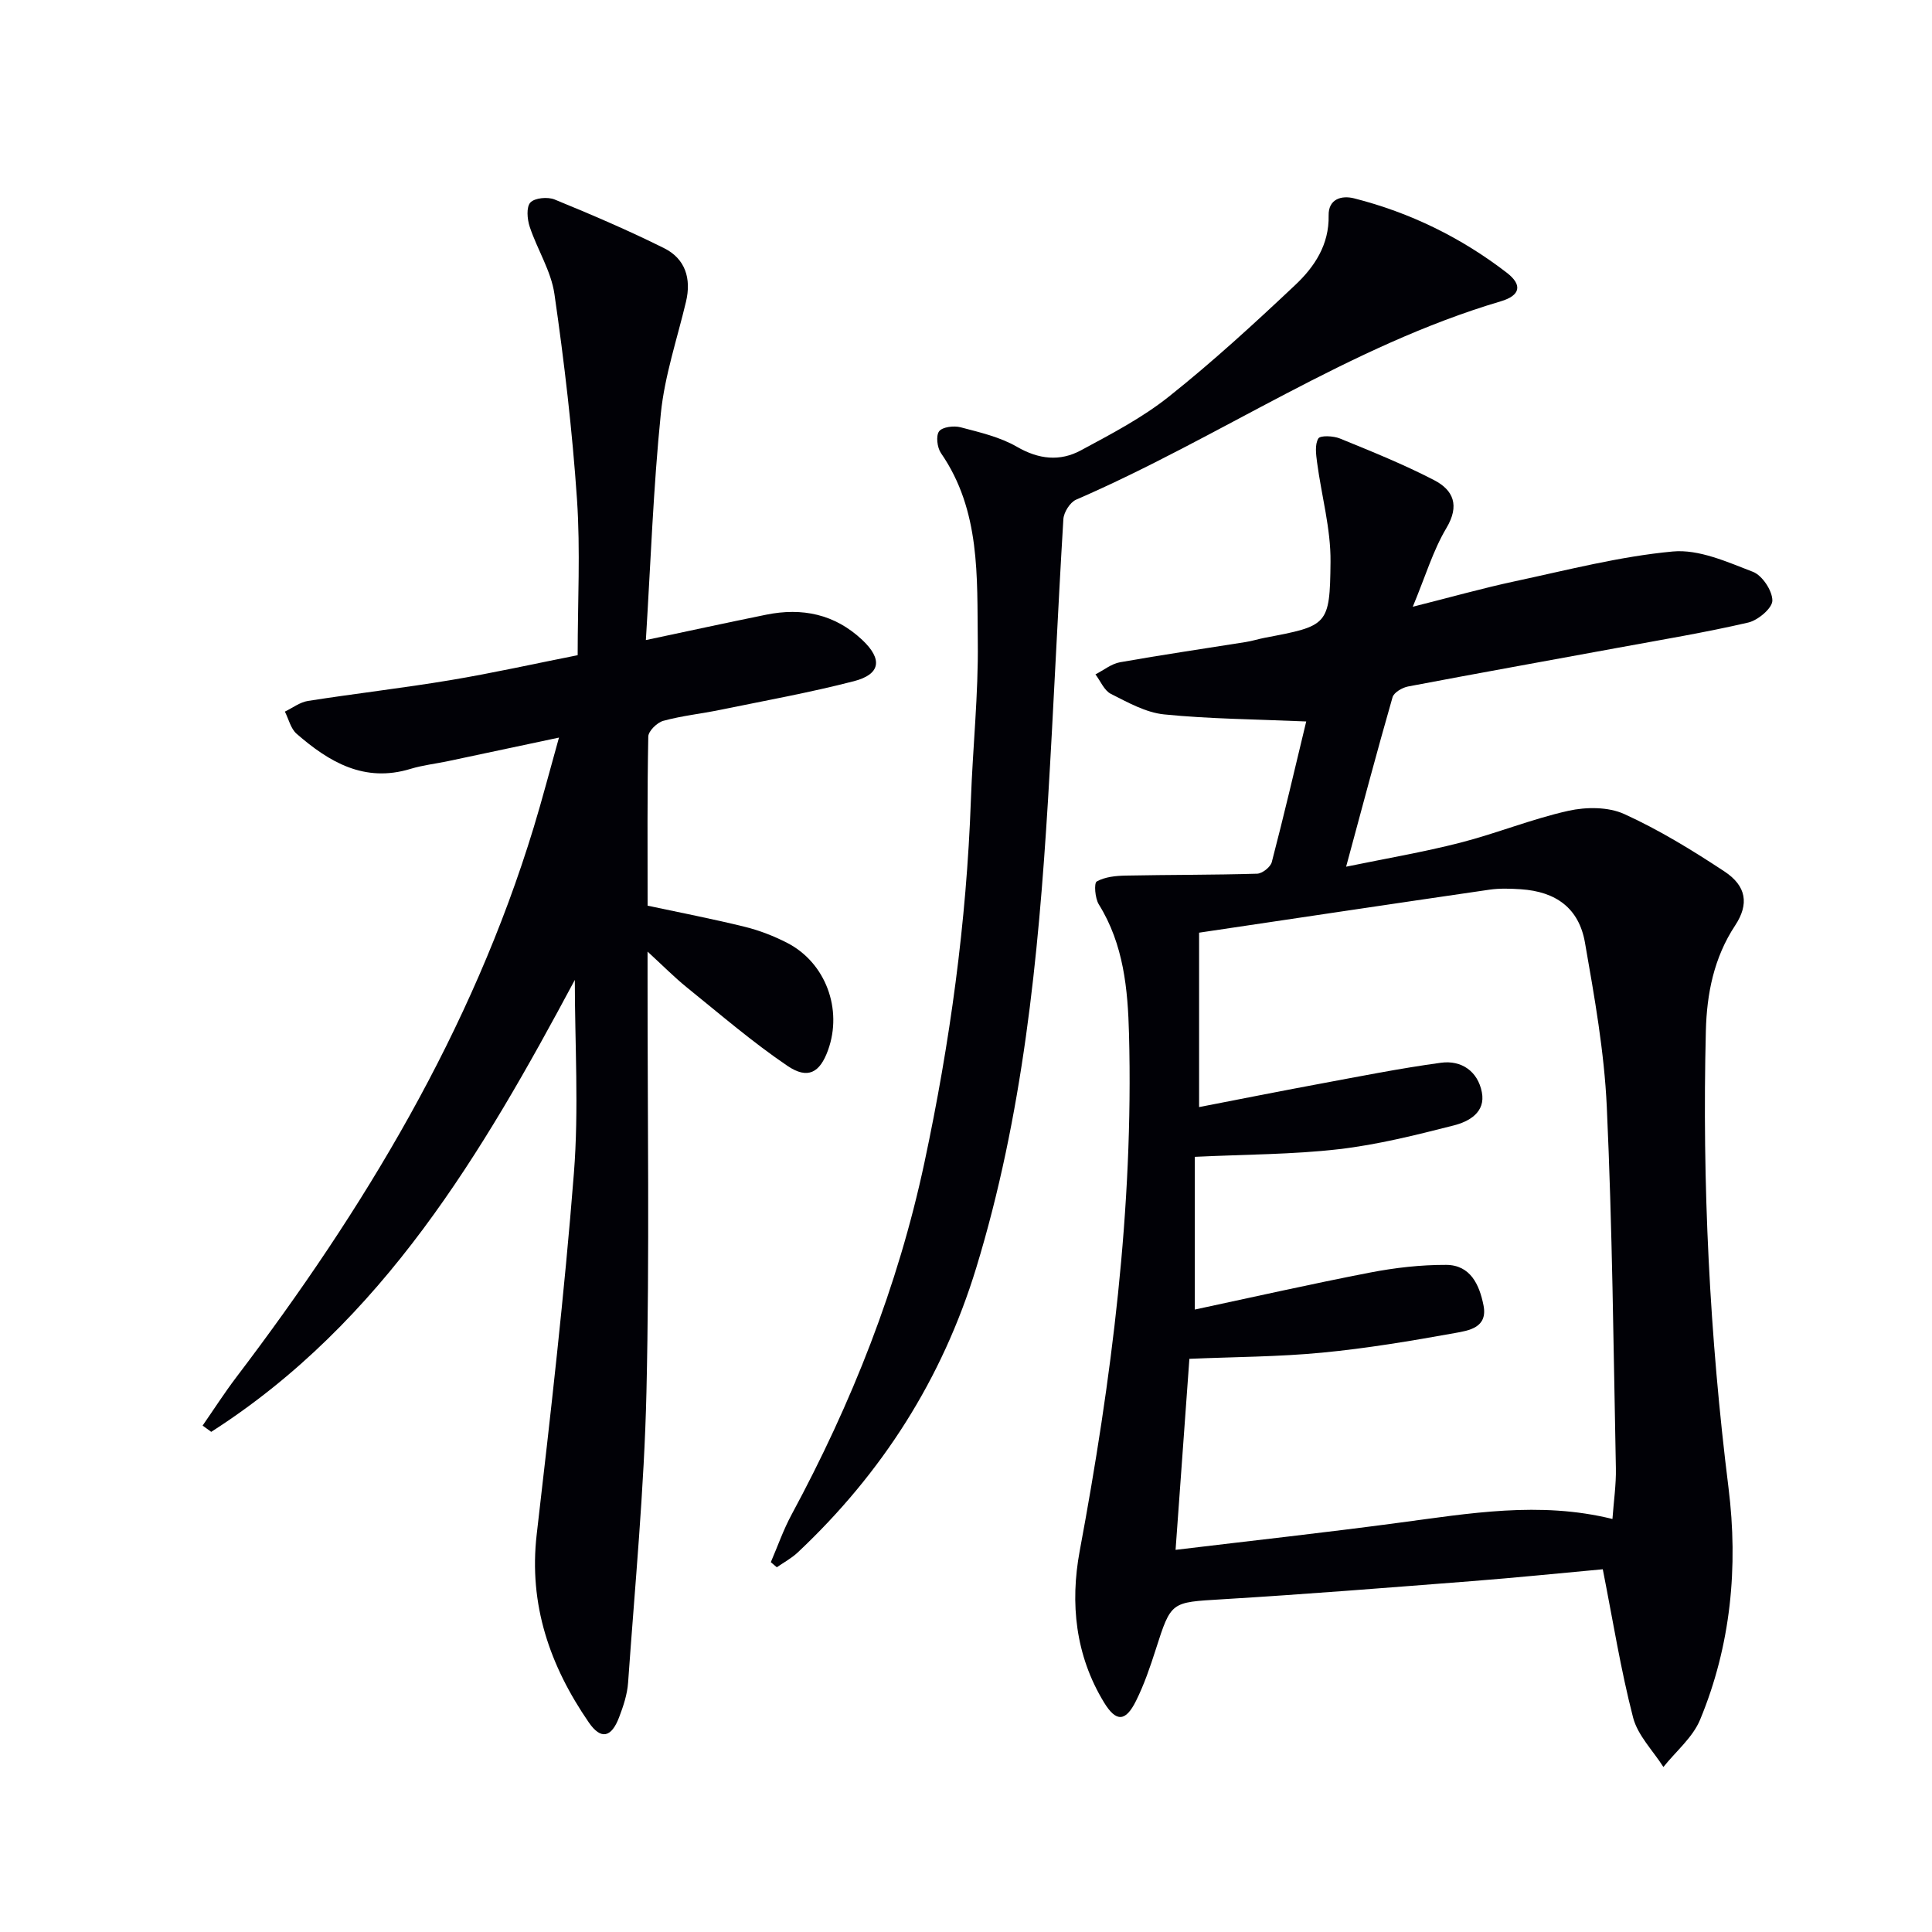
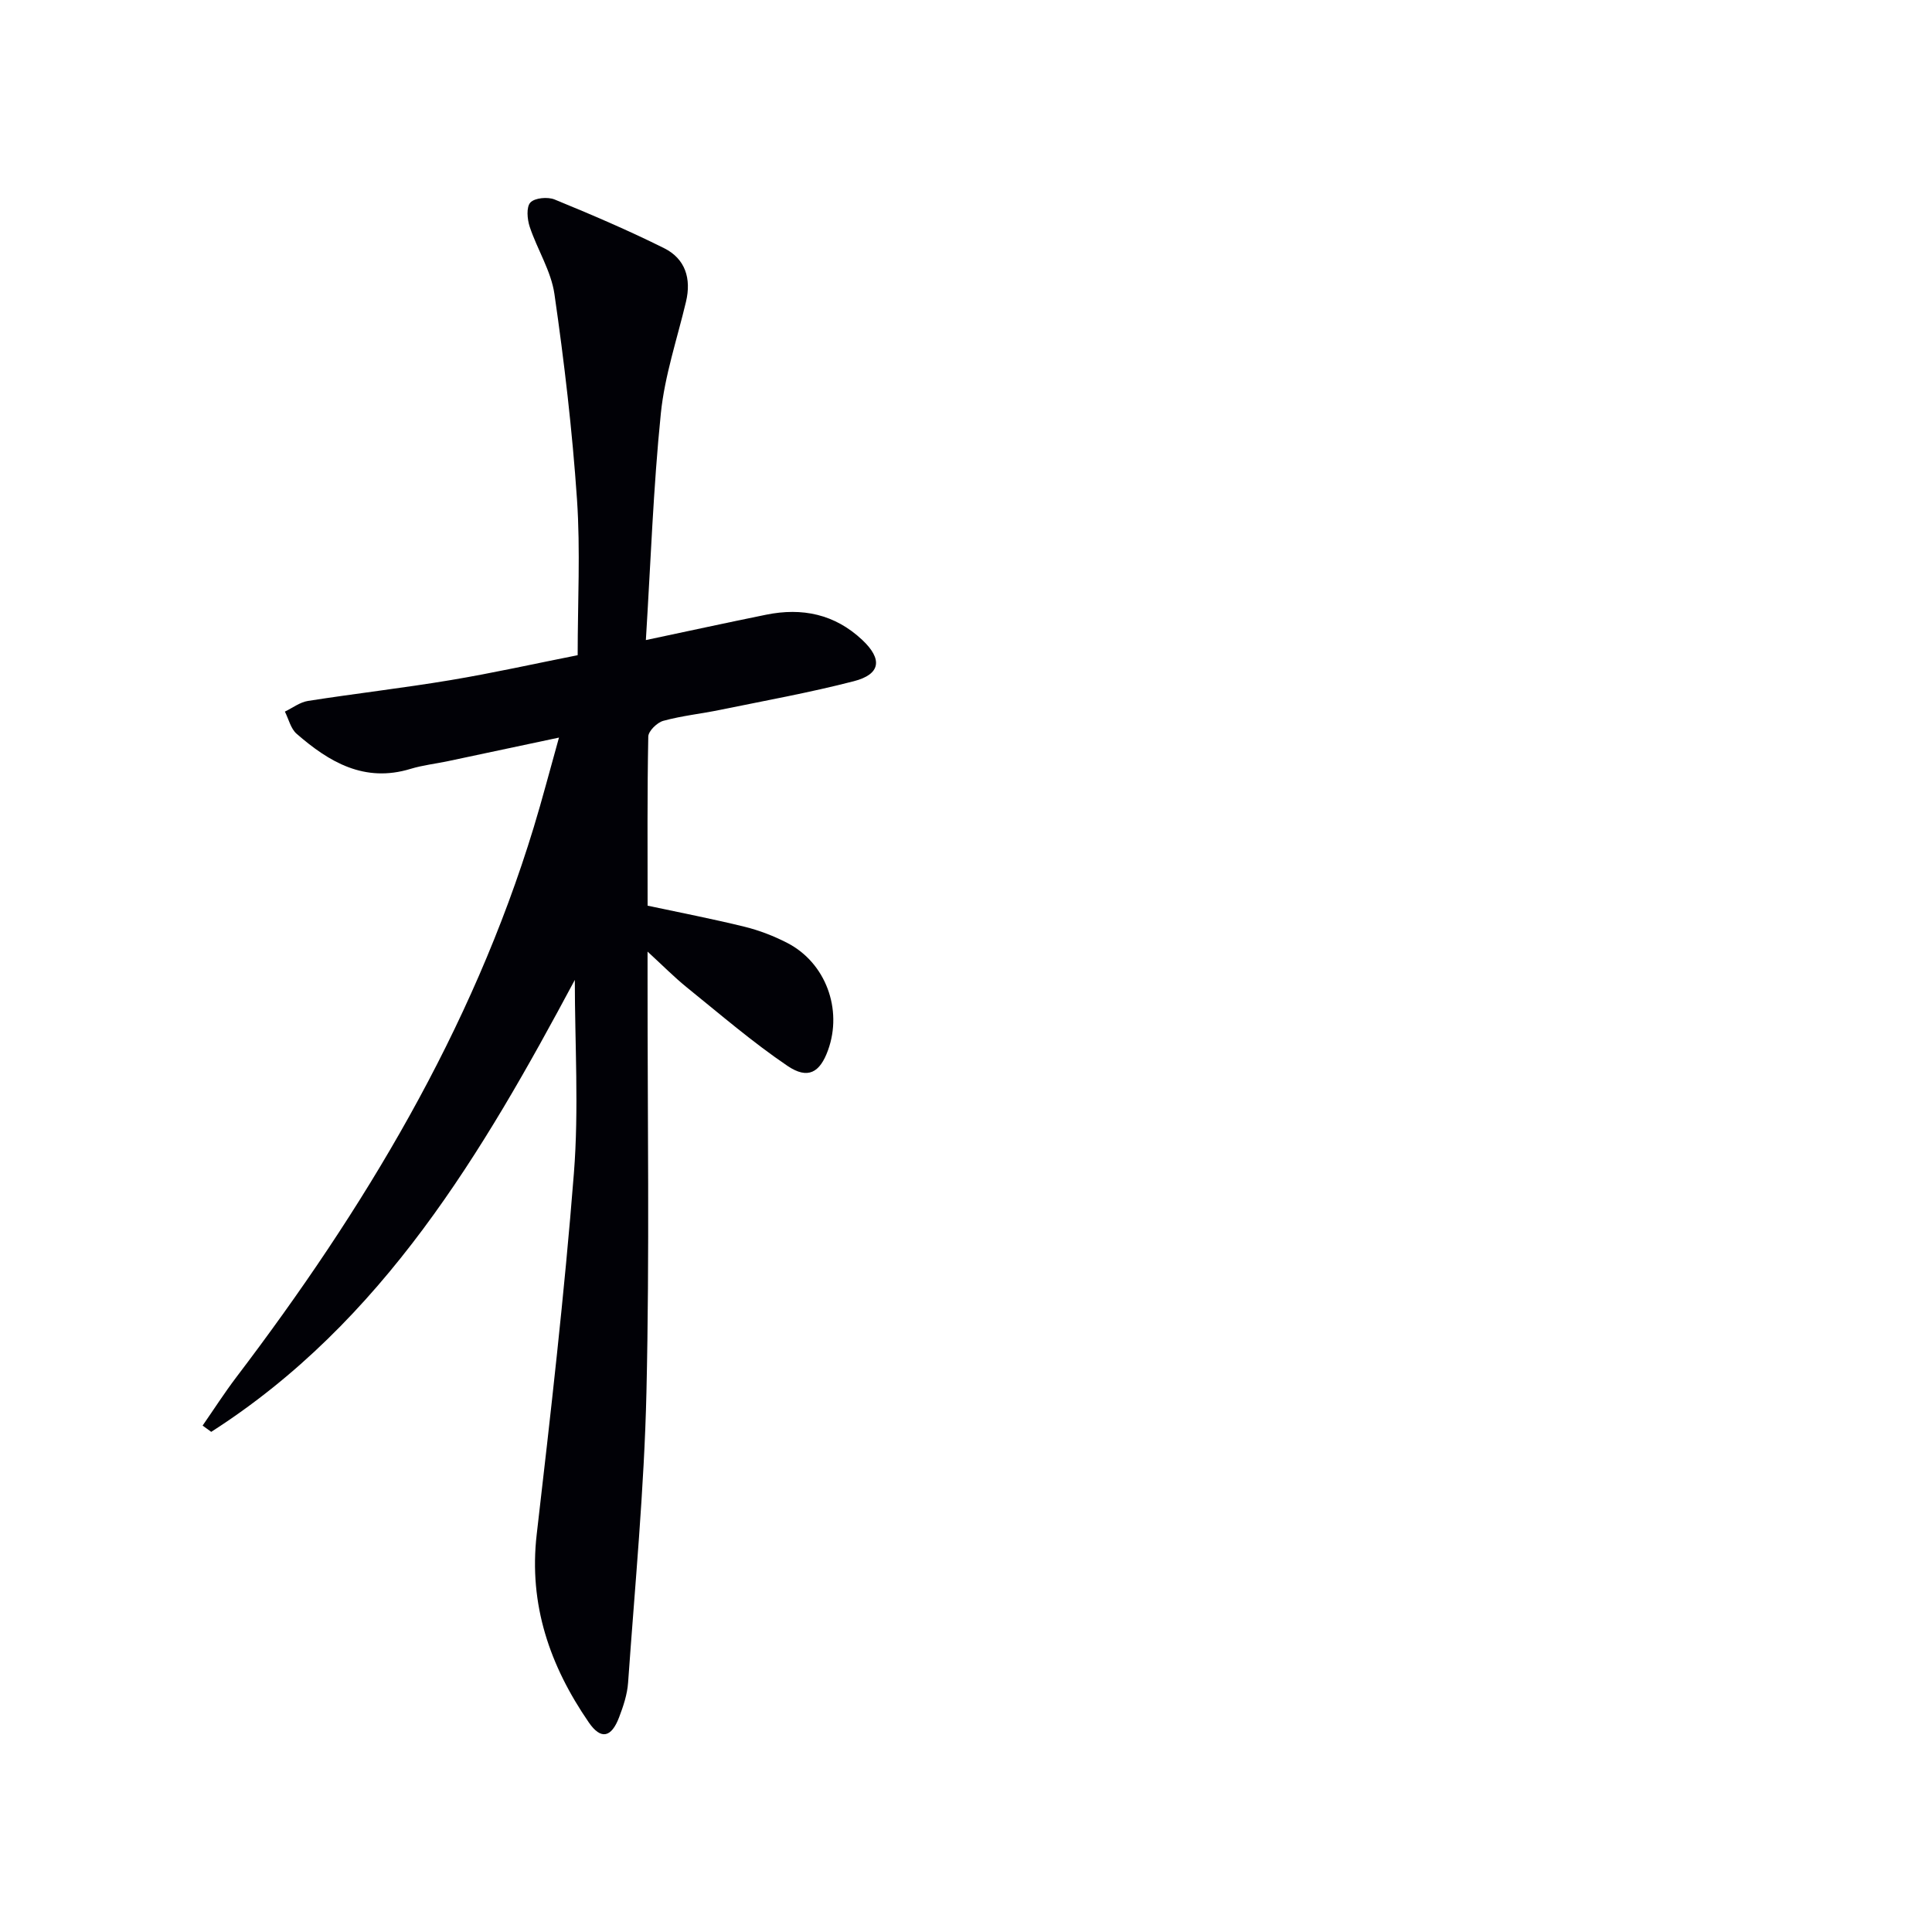
<svg xmlns="http://www.w3.org/2000/svg" enable-background="new 0 0 400 400" viewBox="0 0 400 400">
  <g fill="#010106">
-     <path d="m270.44 149.37c-10.63-.46-20.07-.52-29.42-1.46-3.79-.38-7.51-2.48-11.02-4.25-1.39-.7-2.15-2.65-3.2-4.04 1.7-.86 3.31-2.2 5.1-2.51 8.66-1.54 17.36-2.8 26.05-4.19 1.31-.21 2.58-.62 3.88-.87 13.05-2.49 13.51-2.48 13.64-15.73.07-6.84-1.87-13.7-2.78-20.56-.22-1.67-.5-3.7.25-4.97.39-.68 3.13-.56 4.48 0 6.59 2.69 13.22 5.36 19.52 8.63 3.95 2.05 5.32 5.22 2.52 9.91-2.77 4.65-4.34 10-6.96 16.29 7.81-1.96 14.45-3.84 21.18-5.28 10.84-2.32 21.67-5.14 32.66-6.16 5.39-.5 11.26 2.16 16.59 4.21 1.93.75 4.02 3.9 4.02 5.95 0 1.57-2.97 4.08-4.99 4.55-8.88 2.06-17.88 3.55-26.85 5.2-14.53 2.68-29.08 5.28-43.59 8.04-1.2.23-2.93 1.24-3.21 2.23-3.25 11.31-6.26 22.69-9.61 35.08 8.2-1.69 15.98-3.01 23.6-4.96 7.54-1.93 14.83-4.92 22.41-6.61 3.68-.82 8.26-.84 11.58.67 7.23 3.29 14.09 7.5 20.73 11.88 4.56 3.01 5.15 6.75 2.22 11.19-4.41 6.68-5.87 14.16-6.06 21.82-.79 31.64.77 63.17 4.69 94.61 2.04 16.35.5 32.64-5.89 48.02-1.53 3.68-5.01 6.54-7.59 9.78-2.16-3.4-5.32-6.54-6.28-10.25-2.56-9.91-4.17-20.06-6.27-30.69-8.72.8-17.93 1.74-27.15 2.46-17.24 1.34-34.47 2.72-51.73 3.76-10.53.64-10.48.4-13.67 10.37-1.16 3.63-2.41 7.29-4.1 10.68-2.17 4.35-4.12 4.39-6.62.29-5.93-9.73-7.04-20.54-5.03-31.34 6.59-35.39 11.16-70.95 10.21-107.02-.24-9.27-1.1-18.57-6.25-26.85-.79-1.27-1.03-4.41-.43-4.75 1.7-.96 3.96-1.18 6.01-1.22 9.06-.18 18.13-.12 27.19-.39 1.07-.03 2.77-1.37 3.04-2.4 2.54-9.73 4.82-19.54 7.13-29.12zm63.4 165.12c.26-3.63.78-7.09.71-10.54-.5-24.93-.74-49.88-1.88-74.78-.52-11.39-2.55-22.75-4.52-34.01-1.24-7.12-5.99-10.57-13.29-11.05-2.15-.14-4.36-.22-6.49.09-20 2.91-39.99 5.91-60.11 8.9v36.11c8.48-1.64 16.56-3.26 24.66-4.76 8.45-1.57 16.9-3.26 25.41-4.42 4.26-.58 7.63 1.78 8.47 6.09.82 4.18-2.67 6.09-5.82 6.89-7.85 2-15.78 3.99-23.8 4.92-9.53 1.1-19.19 1.07-29.81 1.58v31.62c11.98-2.56 24.09-5.3 36.28-7.66 5.17-1 10.5-1.61 15.76-1.59 5.01.02 6.88 4.08 7.73 8.36.94 4.67-3.06 5.23-5.9 5.75-9.12 1.64-18.28 3.18-27.5 4.06-9.03.87-18.15.88-27.49 1.28-.95 13.14-1.87 25.96-2.86 39.55 15.85-1.91 30.99-3.57 46.07-5.59 14.68-1.94 29.28-4.54 44.38-.8z" />
    <path d="m41.95 295.15c2.31-3.33 4.51-6.76 6.96-9.99 26.42-34.77 48.76-71.75 61.59-113.86 1.78-5.84 3.31-11.75 5.23-18.59-8.2 1.74-15.57 3.31-22.94 4.87-2.6.55-5.27.84-7.8 1.61-9.54 2.91-16.84-1.4-23.58-7.27-1.22-1.06-1.64-3.03-2.43-4.59 1.59-.76 3.11-1.95 4.78-2.21 9.83-1.54 19.72-2.67 29.53-4.31 8.8-1.47 17.52-3.42 26.31-5.16 0-11 .58-21.67-.14-32.25-.97-14.22-2.63-28.41-4.67-42.52-.69-4.78-3.56-9.23-5.12-13.93-.52-1.56-.73-4.09.14-5.02.91-.97 3.58-1.21 5.01-.63 7.66 3.14 15.29 6.4 22.69 10.09 4.36 2.18 5.66 6.27 4.52 11.07-1.83 7.7-4.42 15.33-5.21 23.14-1.56 15.35-2.1 30.8-3.1 46.92 8.84-1.87 16.85-3.62 24.89-5.25 7.46-1.52 14.22-.13 19.91 5.22 4.23 3.98 3.84 7.11-1.75 8.55-9.14 2.36-18.46 4.04-27.72 5.94-3.9.8-7.89 1.21-11.72 2.26-1.28.35-3.09 2.11-3.11 3.26-.23 11.64-.14 23.29-.14 35.01 6.93 1.48 13.58 2.76 20.14 4.38 3.03.75 6.02 1.91 8.79 3.34 7.94 4.1 11.49 13.74 8.42 22.21-1.68 4.64-4.16 6.1-8.39 3.24-7.26-4.92-13.95-10.69-20.79-16.21-2.66-2.15-5.08-4.61-8.18-7.45v5.23c-.02 28.66.43 57.33-.23 85.98-.46 20.07-2.39 40.1-3.8 60.14-.17 2.44-.99 4.9-1.87 7.2-1.6 4.19-3.76 4.69-6.28 1.02-8.03-11.68-12.46-24.35-10.77-38.92 2.88-24.89 5.74-49.8 7.7-74.78 1.05-13.33.19-26.82.19-40.01-19.07 35.66-39.67 70.78-75.28 93.57-.6-.42-1.19-.86-1.78-1.3z" />
-     <path d="m159.59 323.43c1.42-3.29 2.6-6.71 4.3-9.85 12.45-23.08 22.02-47.18 27.51-72.92 5.28-24.75 8.71-49.7 9.61-74.99.39-10.96 1.57-21.92 1.43-32.86-.17-13.37.61-27.09-7.63-39.01-.78-1.14-1.07-3.58-.38-4.5.69-.91 3.05-1.2 4.43-.84 3.99 1.05 8.17 2.01 11.68 4.04 4.53 2.62 8.91 3.08 13.25.74 6.27-3.38 12.7-6.73 18.23-11.14 9.09-7.23 17.68-15.12 26.14-23.09 3.99-3.76 7.05-8.34 6.92-14.41-.07-3.37 2.63-4.21 5.29-3.53 11.57 2.94 22.14 8.11 31.59 15.39 3.3 2.54 2.82 4.72-1.23 5.92-31.37 9.29-58.24 28.2-87.93 41.07-1.26.55-2.55 2.6-2.64 4.03-1.18 19.42-2.01 38.87-3.19 58.29-2 32.7-5.22 65.21-14.86 96.75-7.03 22.98-19.5 42.49-36.95 58.9-1.28 1.2-2.88 2.06-4.33 3.07-.4-.36-.82-.71-1.24-1.06z" />
  </g>
</svg>